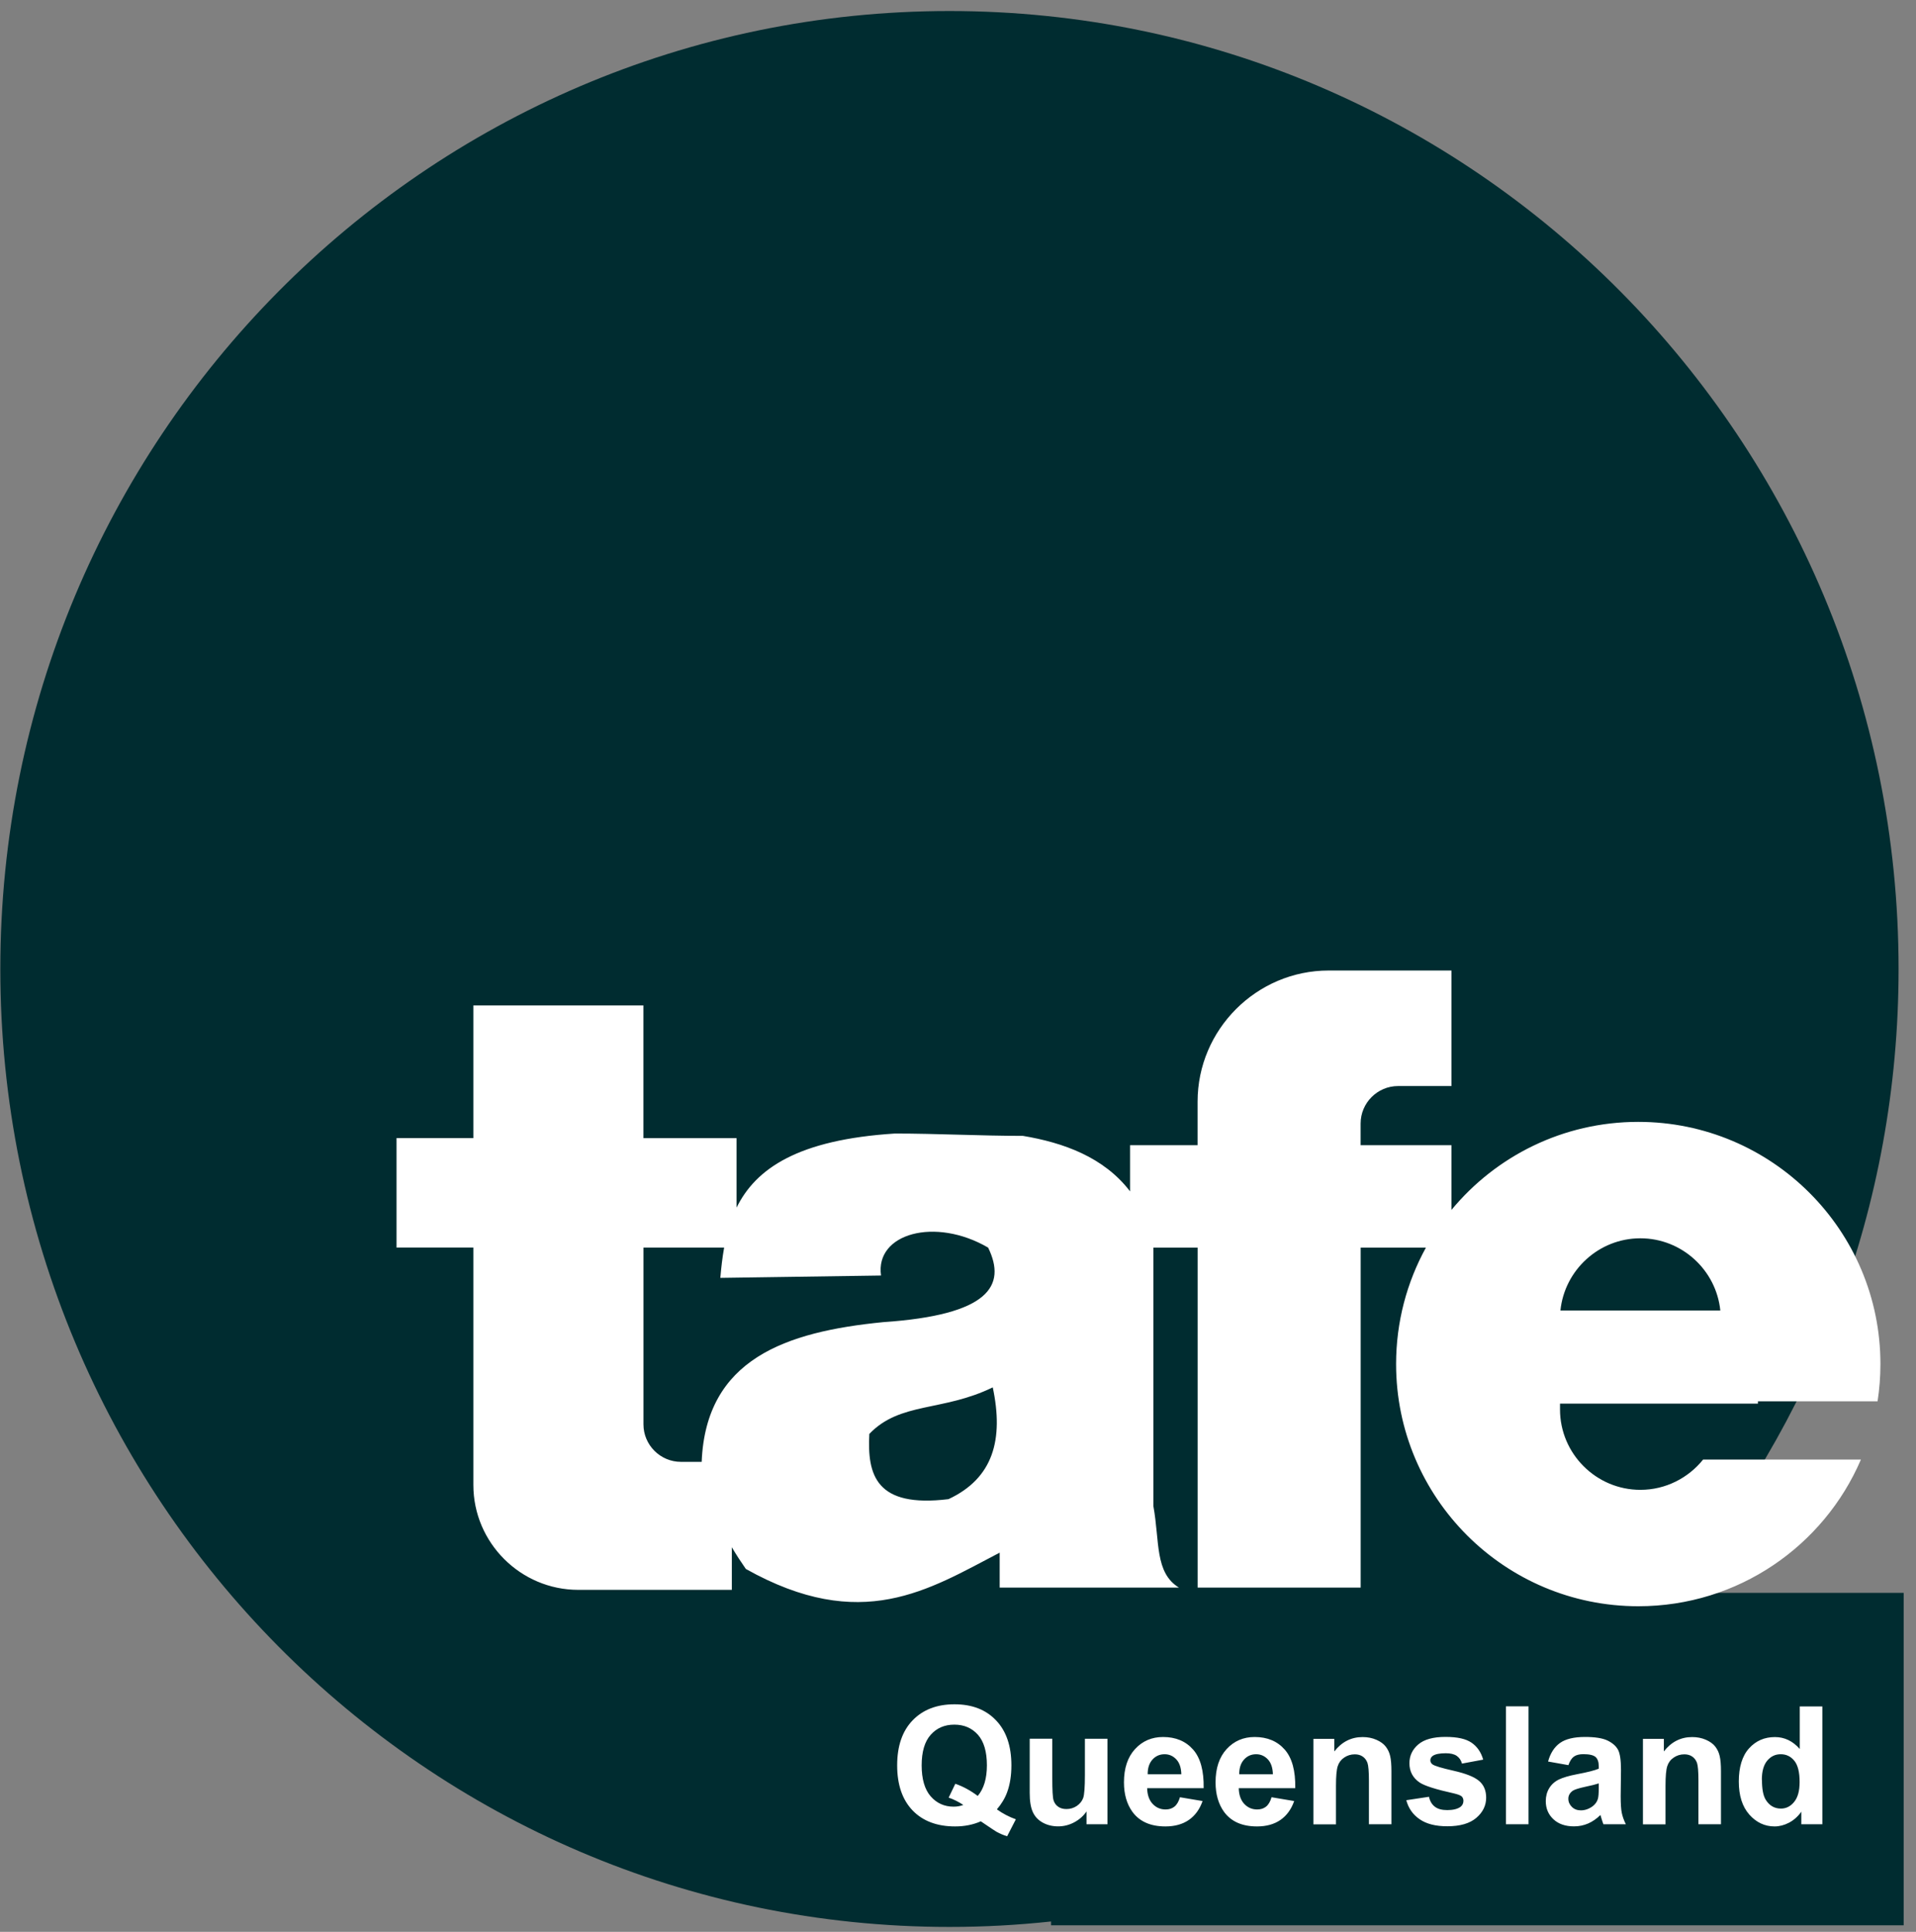
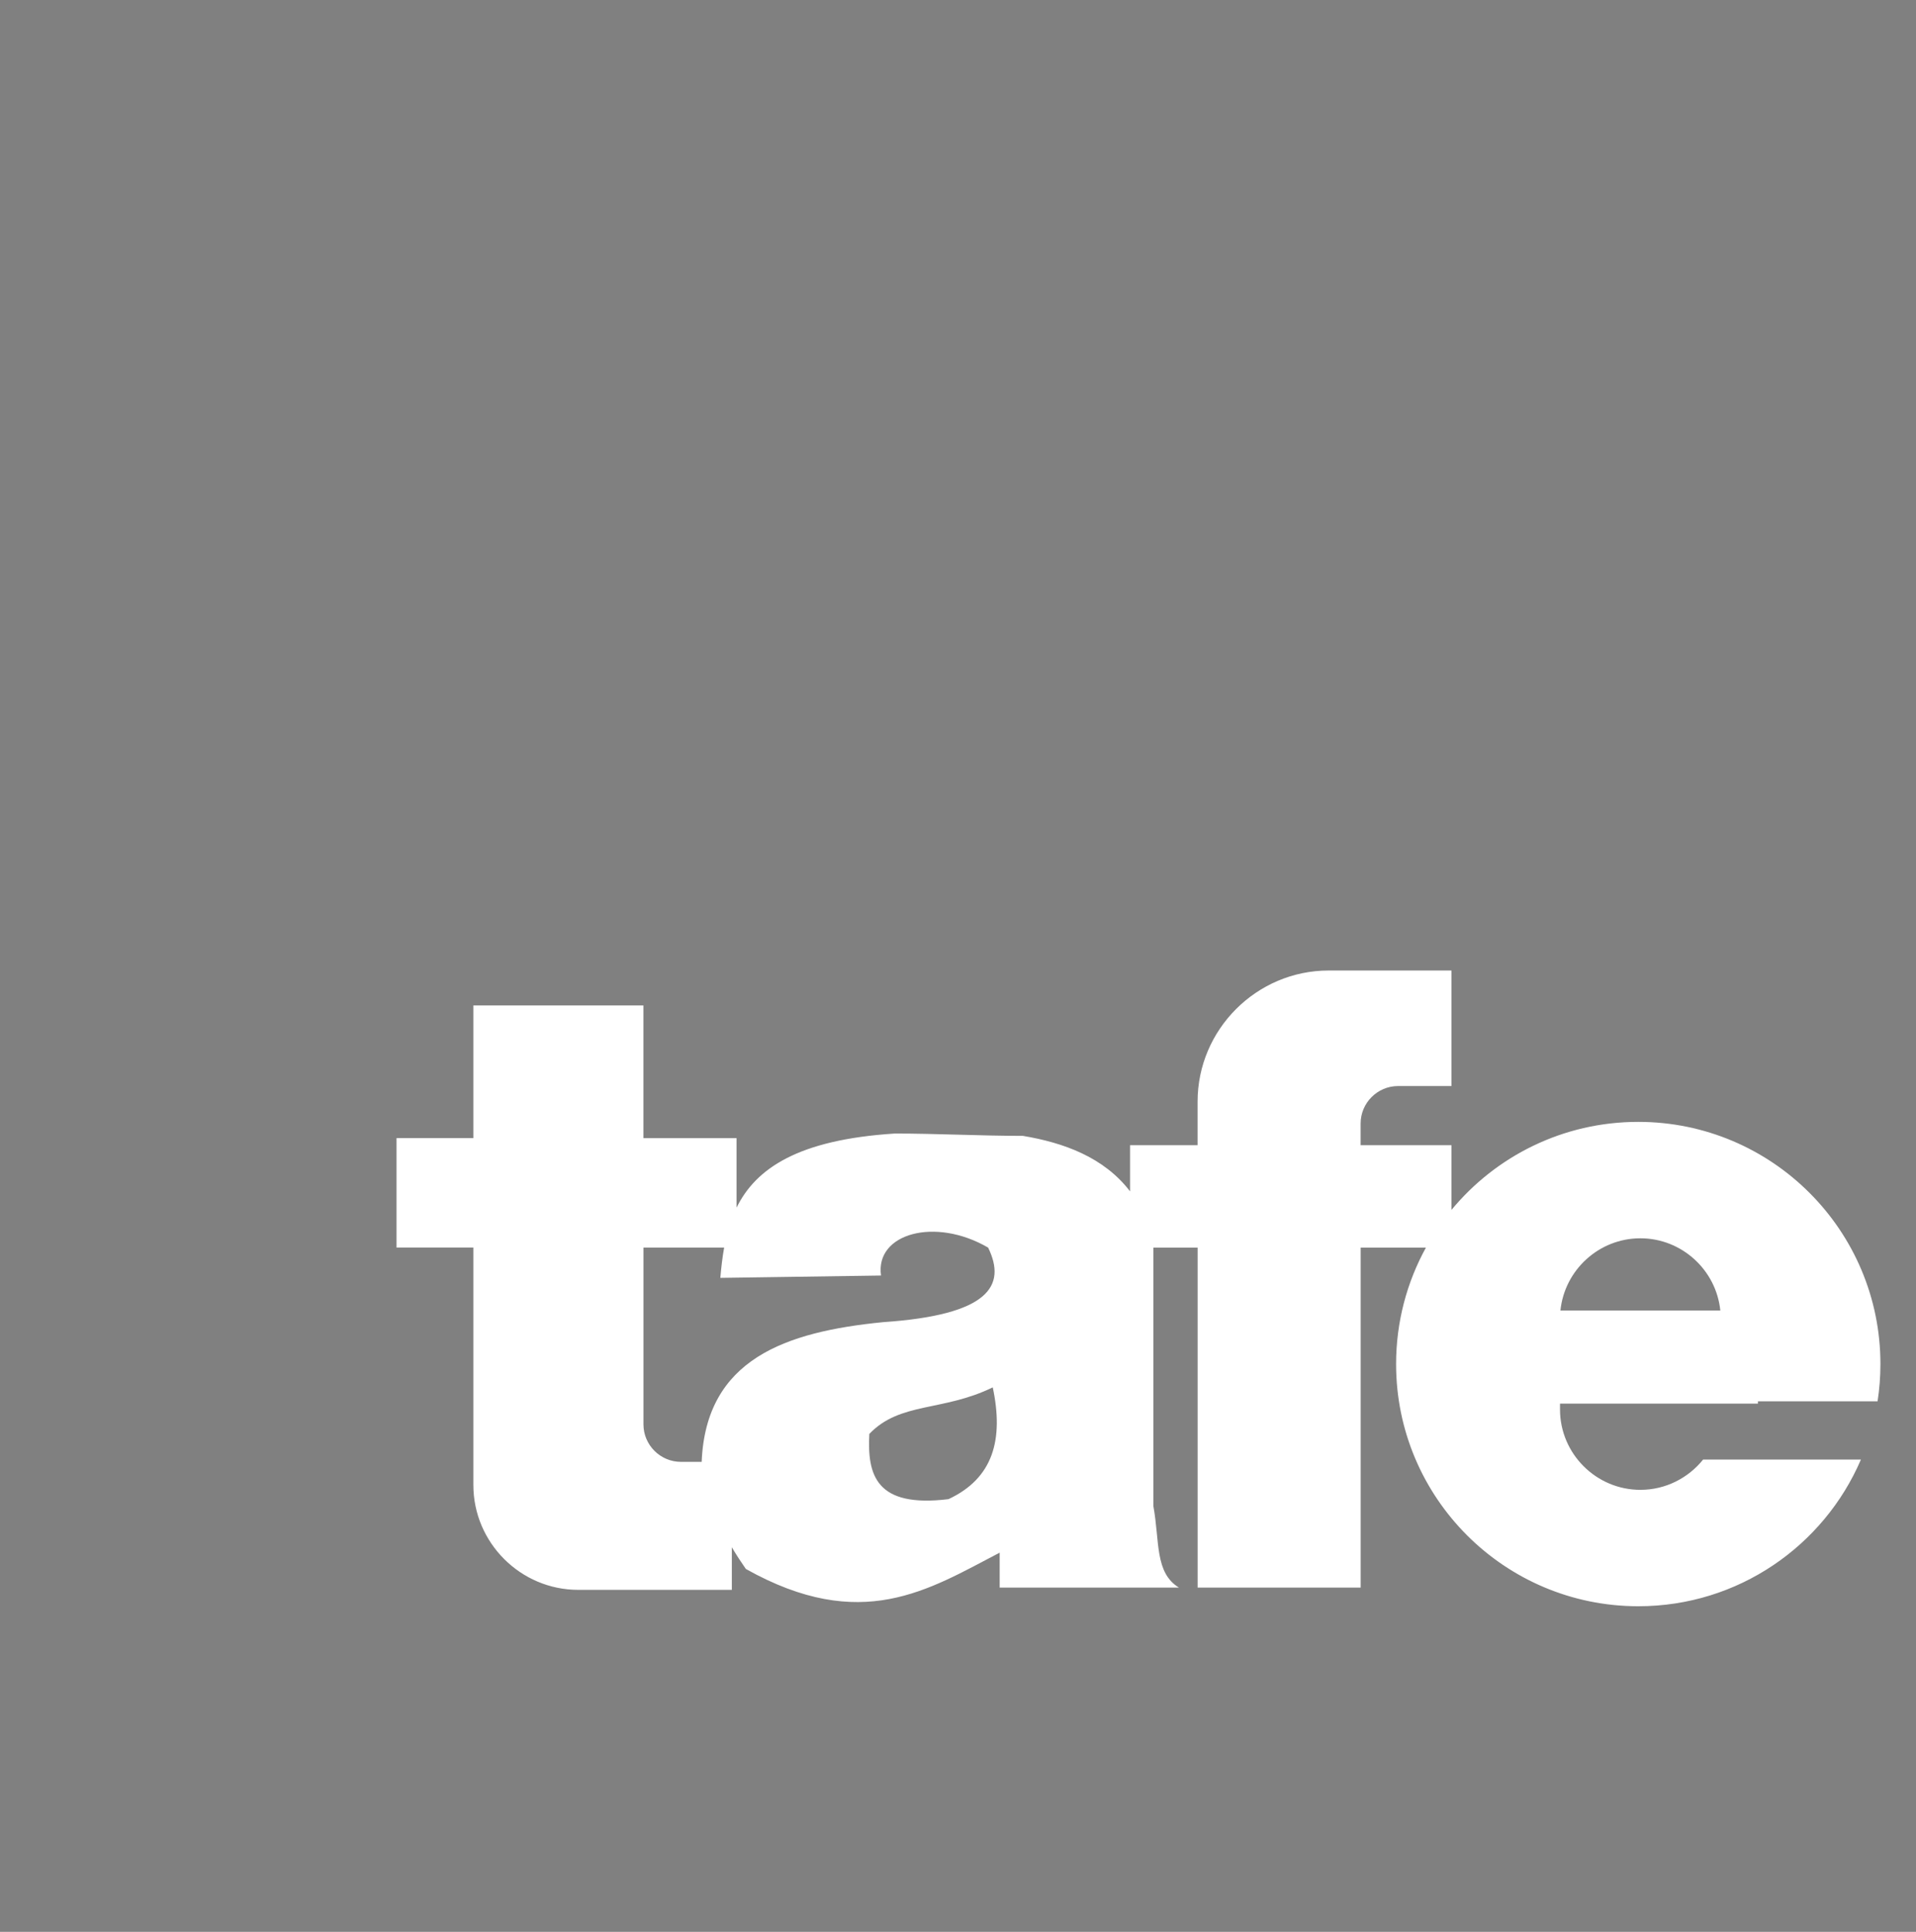
<svg xmlns="http://www.w3.org/2000/svg" width="120" height="121" viewBox="0 0 120 121" fill="none">
  <rect x="0" y="0" width="120" height="121" fill="#808080" stroke="none" />
-   <path fill-rule="evenodd" clip-rule="evenodd" d="M59.462 0.691C92.292 0.691 118.909 27.556 118.909 60.691C118.909 75.619 113.507 89.269 104.571 99.766H119.228V120.59H65.828V120.349C63.737 120.574 61.616 120.691 59.466 120.691C26.636 120.691 0.02 93.827 0.02 60.691C0.02 27.556 26.633 0.691 59.466 0.691H59.462Z" fill="#002C30" />
  <path fill-rule="evenodd" clip-rule="evenodd" d="M29.65 62.973H40.297V71.287H46.132V75.636C47.34 73.186 49.979 71.382 56.048 70.997C58.674 70.997 61.447 71.144 64.069 71.144C66.591 71.567 69.129 72.466 70.777 74.62V71.727H75.006V68.997C75.006 64.481 78.7 60.787 83.216 60.787H90.904V68.023H87.562C86.272 68.023 85.216 69.078 85.216 70.368V71.727H90.904V75.783C93.687 72.414 97.896 70.267 102.603 70.267C110.979 70.267 117.772 77.06 117.772 85.436C117.772 86.231 117.71 87.01 117.593 87.769H110.1V87.915H97.704V88.28C97.704 91.049 99.968 93.314 102.737 93.314C104.32 93.314 105.741 92.571 106.666 91.418H116.55C114.231 96.822 108.862 100.605 102.607 100.605C94.231 100.605 87.438 93.812 87.438 85.436C87.438 82.794 88.116 80.308 89.305 78.145H85.219V99.438H75.009V78.145H72.237V94.333C72.641 96.552 72.312 98.503 73.84 99.438H62.61V97.249C58.153 99.569 53.957 102.331 46.712 98.269C46.408 97.832 46.115 97.386 45.835 96.91V99.578H36.215C32.602 99.578 29.647 96.624 29.647 93.011V78.138H24.835V71.284H29.647V62.97L29.65 62.973ZM107.744 82.081C107.487 79.549 105.333 77.559 102.737 77.559C100.14 77.559 97.99 79.549 97.73 82.081H107.741H107.744ZM45.35 78.142H40.3V89.215C40.3 90.505 41.356 91.561 42.646 91.561H43.946C44.209 85.117 49.214 83.41 55.322 82.81C61.932 82.361 63.056 80.54 61.887 78.142C58.567 76.207 54.801 77.256 55.179 79.891C51.823 79.94 48.471 79.989 45.115 80.038C45.17 79.393 45.242 78.757 45.353 78.142H45.35ZM54.446 89.811C56.381 87.791 59.026 88.43 62.177 86.896C62.867 90.153 62.216 92.584 59.404 93.897C54.85 94.454 54.312 92.382 54.446 89.811Z" fill="white" />
-   <path d="M62.432 113.324C62.797 113.588 63.194 113.796 63.624 113.949L63.077 115.011C62.852 114.943 62.634 114.852 62.419 114.734C62.373 114.712 62.041 114.493 61.429 114.076C60.946 114.288 60.409 114.396 59.822 114.396C58.689 114.396 57.796 114.06 57.154 113.392C56.513 112.721 56.19 111.783 56.19 110.571C56.19 109.359 56.513 108.421 57.157 107.753C57.803 107.082 58.676 106.746 59.78 106.746C60.885 106.746 61.745 107.082 62.383 107.753C63.025 108.424 63.344 109.362 63.344 110.571C63.344 111.209 63.256 111.77 63.077 112.255C62.944 112.623 62.728 112.985 62.432 113.33V113.324ZM61.236 112.486C61.429 112.258 61.569 111.988 61.666 111.669C61.761 111.349 61.81 110.981 61.81 110.568C61.81 109.714 61.621 109.075 61.246 108.652C60.868 108.232 60.38 108.02 59.77 108.02C59.161 108.02 58.669 108.232 58.291 108.655C57.913 109.079 57.724 109.717 57.724 110.571C57.724 111.424 57.913 112.082 58.291 112.513C58.669 112.943 59.148 113.158 59.725 113.158C59.94 113.158 60.145 113.122 60.334 113.05C60.034 112.851 59.725 112.698 59.415 112.591L59.832 111.724C60.321 111.894 60.787 112.148 61.236 112.486ZM68.049 114.259V113.457C67.853 113.744 67.596 113.969 67.28 114.138C66.96 114.308 66.628 114.392 66.273 114.392C65.918 114.392 65.589 114.314 65.302 114.154C65.016 113.995 64.81 113.773 64.683 113.487C64.553 113.2 64.491 112.806 64.491 112.297V108.903H65.905V111.369C65.905 112.125 65.931 112.584 65.983 112.754C66.035 112.923 66.13 113.06 66.27 113.158C66.407 113.259 66.582 113.307 66.794 113.307C67.035 113.307 67.254 113.239 67.446 113.109C67.638 112.975 67.768 112.812 67.84 112.614C67.912 112.415 67.948 111.936 67.948 111.167V108.906H69.362V114.259H68.052H68.049ZM73.903 112.568L75.317 112.806C75.138 113.324 74.848 113.718 74.46 113.988C74.069 114.259 73.577 114.396 72.991 114.396C72.062 114.396 71.372 114.093 70.925 113.483C70.573 112.995 70.394 112.379 70.394 111.636C70.394 110.75 70.626 110.053 71.088 109.551C71.551 109.046 72.137 108.795 72.844 108.795C73.639 108.795 74.265 109.059 74.727 109.584C75.186 110.108 75.405 110.916 75.385 112.001H71.847C71.857 112.421 71.971 112.747 72.189 112.982C72.408 113.216 72.678 113.333 73.001 113.333C73.222 113.333 73.408 113.275 73.558 113.154C73.707 113.034 73.822 112.838 73.9 112.571L73.903 112.568ZM73.988 111.134C73.978 110.724 73.874 110.411 73.672 110.196C73.47 109.981 73.225 109.874 72.939 109.874C72.632 109.874 72.375 109.988 72.176 110.212C71.974 110.437 71.876 110.747 71.88 111.131H73.988V111.134ZM79.64 112.568L81.054 112.806C80.875 113.324 80.585 113.718 80.197 113.988C79.806 114.259 79.314 114.396 78.728 114.396C77.799 114.396 77.109 114.093 76.662 113.483C76.311 112.995 76.131 112.379 76.131 111.636C76.131 110.75 76.363 110.053 76.825 109.551C77.288 109.046 77.874 108.795 78.581 108.795C79.376 108.795 80.002 109.059 80.464 109.584C80.924 110.108 81.142 110.916 81.122 112.001H77.584C77.594 112.421 77.708 112.747 77.926 112.982C78.145 113.216 78.415 113.333 78.738 113.333C78.959 113.333 79.145 113.275 79.295 113.154C79.445 113.034 79.559 112.838 79.637 112.571L79.64 112.568ZM79.722 111.134C79.712 110.724 79.607 110.411 79.406 110.196C79.204 109.981 78.959 109.874 78.672 109.874C78.366 109.874 78.109 109.988 77.91 110.212C77.708 110.437 77.61 110.747 77.614 111.131H79.722V111.134ZM87.149 114.259H85.736V111.532C85.736 110.955 85.703 110.581 85.644 110.414C85.582 110.245 85.485 110.115 85.348 110.02C85.211 109.926 85.045 109.88 84.853 109.88C84.605 109.88 84.383 109.949 84.188 110.082C83.989 110.216 83.856 110.395 83.784 110.616C83.709 110.838 83.673 111.248 83.673 111.845V114.265H82.259V108.913H83.569V109.698C84.038 109.098 84.628 108.799 85.341 108.799C85.654 108.799 85.941 108.854 86.201 108.968C86.462 109.082 86.657 109.225 86.791 109.398C86.925 109.574 87.019 109.769 87.068 109.994C87.12 110.216 87.146 110.532 87.146 110.945V114.269L87.149 114.259ZM88.075 112.754L89.498 112.539C89.557 112.812 89.681 113.021 89.866 113.161C90.049 113.304 90.309 113.373 90.642 113.373C91.007 113.373 91.284 113.304 91.469 113.171C91.593 113.076 91.655 112.949 91.655 112.789C91.655 112.682 91.619 112.594 91.554 112.522C91.482 112.454 91.326 112.392 91.082 112.333C89.938 112.079 89.215 111.851 88.909 111.643C88.485 111.353 88.273 110.949 88.273 110.437C88.273 109.971 88.456 109.58 88.824 109.264C89.189 108.948 89.759 108.789 90.525 108.789C91.29 108.789 91.802 108.909 92.157 109.147C92.512 109.388 92.759 109.743 92.893 110.212L91.564 110.46C91.508 110.252 91.398 110.089 91.238 109.978C91.078 109.867 90.85 109.812 90.551 109.812C90.176 109.812 89.909 109.864 89.746 109.968C89.638 110.043 89.583 110.138 89.583 110.255C89.583 110.356 89.629 110.444 89.723 110.512C89.853 110.607 90.293 110.74 91.049 110.91C91.805 111.082 92.333 111.291 92.632 111.542C92.929 111.793 93.079 112.144 93.079 112.594C93.079 113.083 92.874 113.506 92.463 113.858C92.052 114.21 91.447 114.386 90.642 114.386C89.912 114.386 89.335 114.239 88.909 113.943C88.485 113.65 88.205 113.249 88.075 112.744V112.754ZM94.317 114.259V106.873H95.731V114.259H94.317ZM98.236 110.558L96.956 110.33C97.099 109.808 97.35 109.421 97.702 109.17C98.053 108.919 98.578 108.792 99.272 108.792C99.904 108.792 100.373 108.867 100.683 109.017C100.989 109.167 101.207 109.356 101.334 109.587C101.461 109.818 101.523 110.239 101.523 110.854L101.504 112.503C101.504 112.972 101.526 113.32 101.572 113.542C101.618 113.767 101.702 114.005 101.826 114.259H100.422C100.386 114.167 100.34 114.027 100.285 113.845C100.262 113.76 100.246 113.705 100.236 113.679C99.995 113.917 99.738 114.093 99.464 114.213C99.19 114.33 98.897 114.392 98.585 114.392C98.037 114.392 97.604 114.242 97.288 113.943C96.972 113.646 96.812 113.268 96.812 112.809C96.812 112.509 96.884 112.239 97.027 112.001C97.171 111.766 97.373 111.584 97.633 111.457C97.894 111.333 98.269 111.222 98.757 111.128C99.418 111.004 99.878 110.887 100.132 110.779V110.636C100.132 110.362 100.064 110.164 99.93 110.046C99.793 109.929 99.539 109.87 99.168 109.87C98.913 109.87 98.718 109.919 98.578 110.02C98.435 110.121 98.321 110.297 98.233 110.551L98.236 110.558ZM100.132 111.701C99.953 111.76 99.666 111.835 99.272 111.916C98.881 112.001 98.624 112.082 98.503 112.161C98.321 112.294 98.226 112.457 98.226 112.659C98.226 112.861 98.301 113.027 98.448 113.174C98.594 113.317 98.783 113.389 99.011 113.389C99.265 113.389 99.51 113.304 99.741 113.138C99.91 113.008 100.024 112.855 100.077 112.669C100.112 112.548 100.132 112.317 100.132 111.978V111.695V111.701ZM107.788 114.259H106.374V111.532C106.374 110.955 106.341 110.581 106.283 110.414C106.221 110.245 106.123 110.115 105.986 110.02C105.85 109.926 105.683 109.88 105.491 109.88C105.244 109.88 105.022 109.949 104.827 110.082C104.628 110.216 104.494 110.395 104.423 110.616C104.348 110.838 104.312 111.248 104.312 111.845V114.265H102.898V108.913H104.208V109.698C104.677 109.098 105.266 108.799 105.98 108.799C106.293 108.799 106.579 108.854 106.84 108.968C107.101 109.082 107.296 109.225 107.43 109.398C107.563 109.574 107.658 109.769 107.706 109.994C107.759 110.216 107.785 110.532 107.785 110.945V114.269L107.788 114.259ZM114.128 114.259H112.818V113.474C112.6 113.78 112.339 114.008 112.043 114.164C111.746 114.317 111.443 114.396 111.144 114.396C110.528 114.396 110 114.148 109.56 113.653C109.12 113.154 108.902 112.464 108.902 111.578C108.902 110.691 109.114 109.978 109.544 109.506C109.971 109.033 110.512 108.799 111.166 108.799C111.766 108.799 112.284 109.049 112.72 109.545V106.88H114.134V114.265L114.128 114.259ZM110.352 111.48C110.352 112.053 110.43 112.467 110.586 112.721C110.814 113.092 111.134 113.278 111.541 113.278C111.867 113.278 112.144 113.138 112.368 112.861C112.597 112.584 112.711 112.167 112.711 111.613C112.711 110.998 112.6 110.551 112.378 110.281C112.157 110.01 111.873 109.874 111.528 109.874C111.183 109.874 110.912 110.007 110.684 110.274C110.459 110.542 110.345 110.942 110.345 111.477L110.352 111.48Z" fill="white" />
</svg>